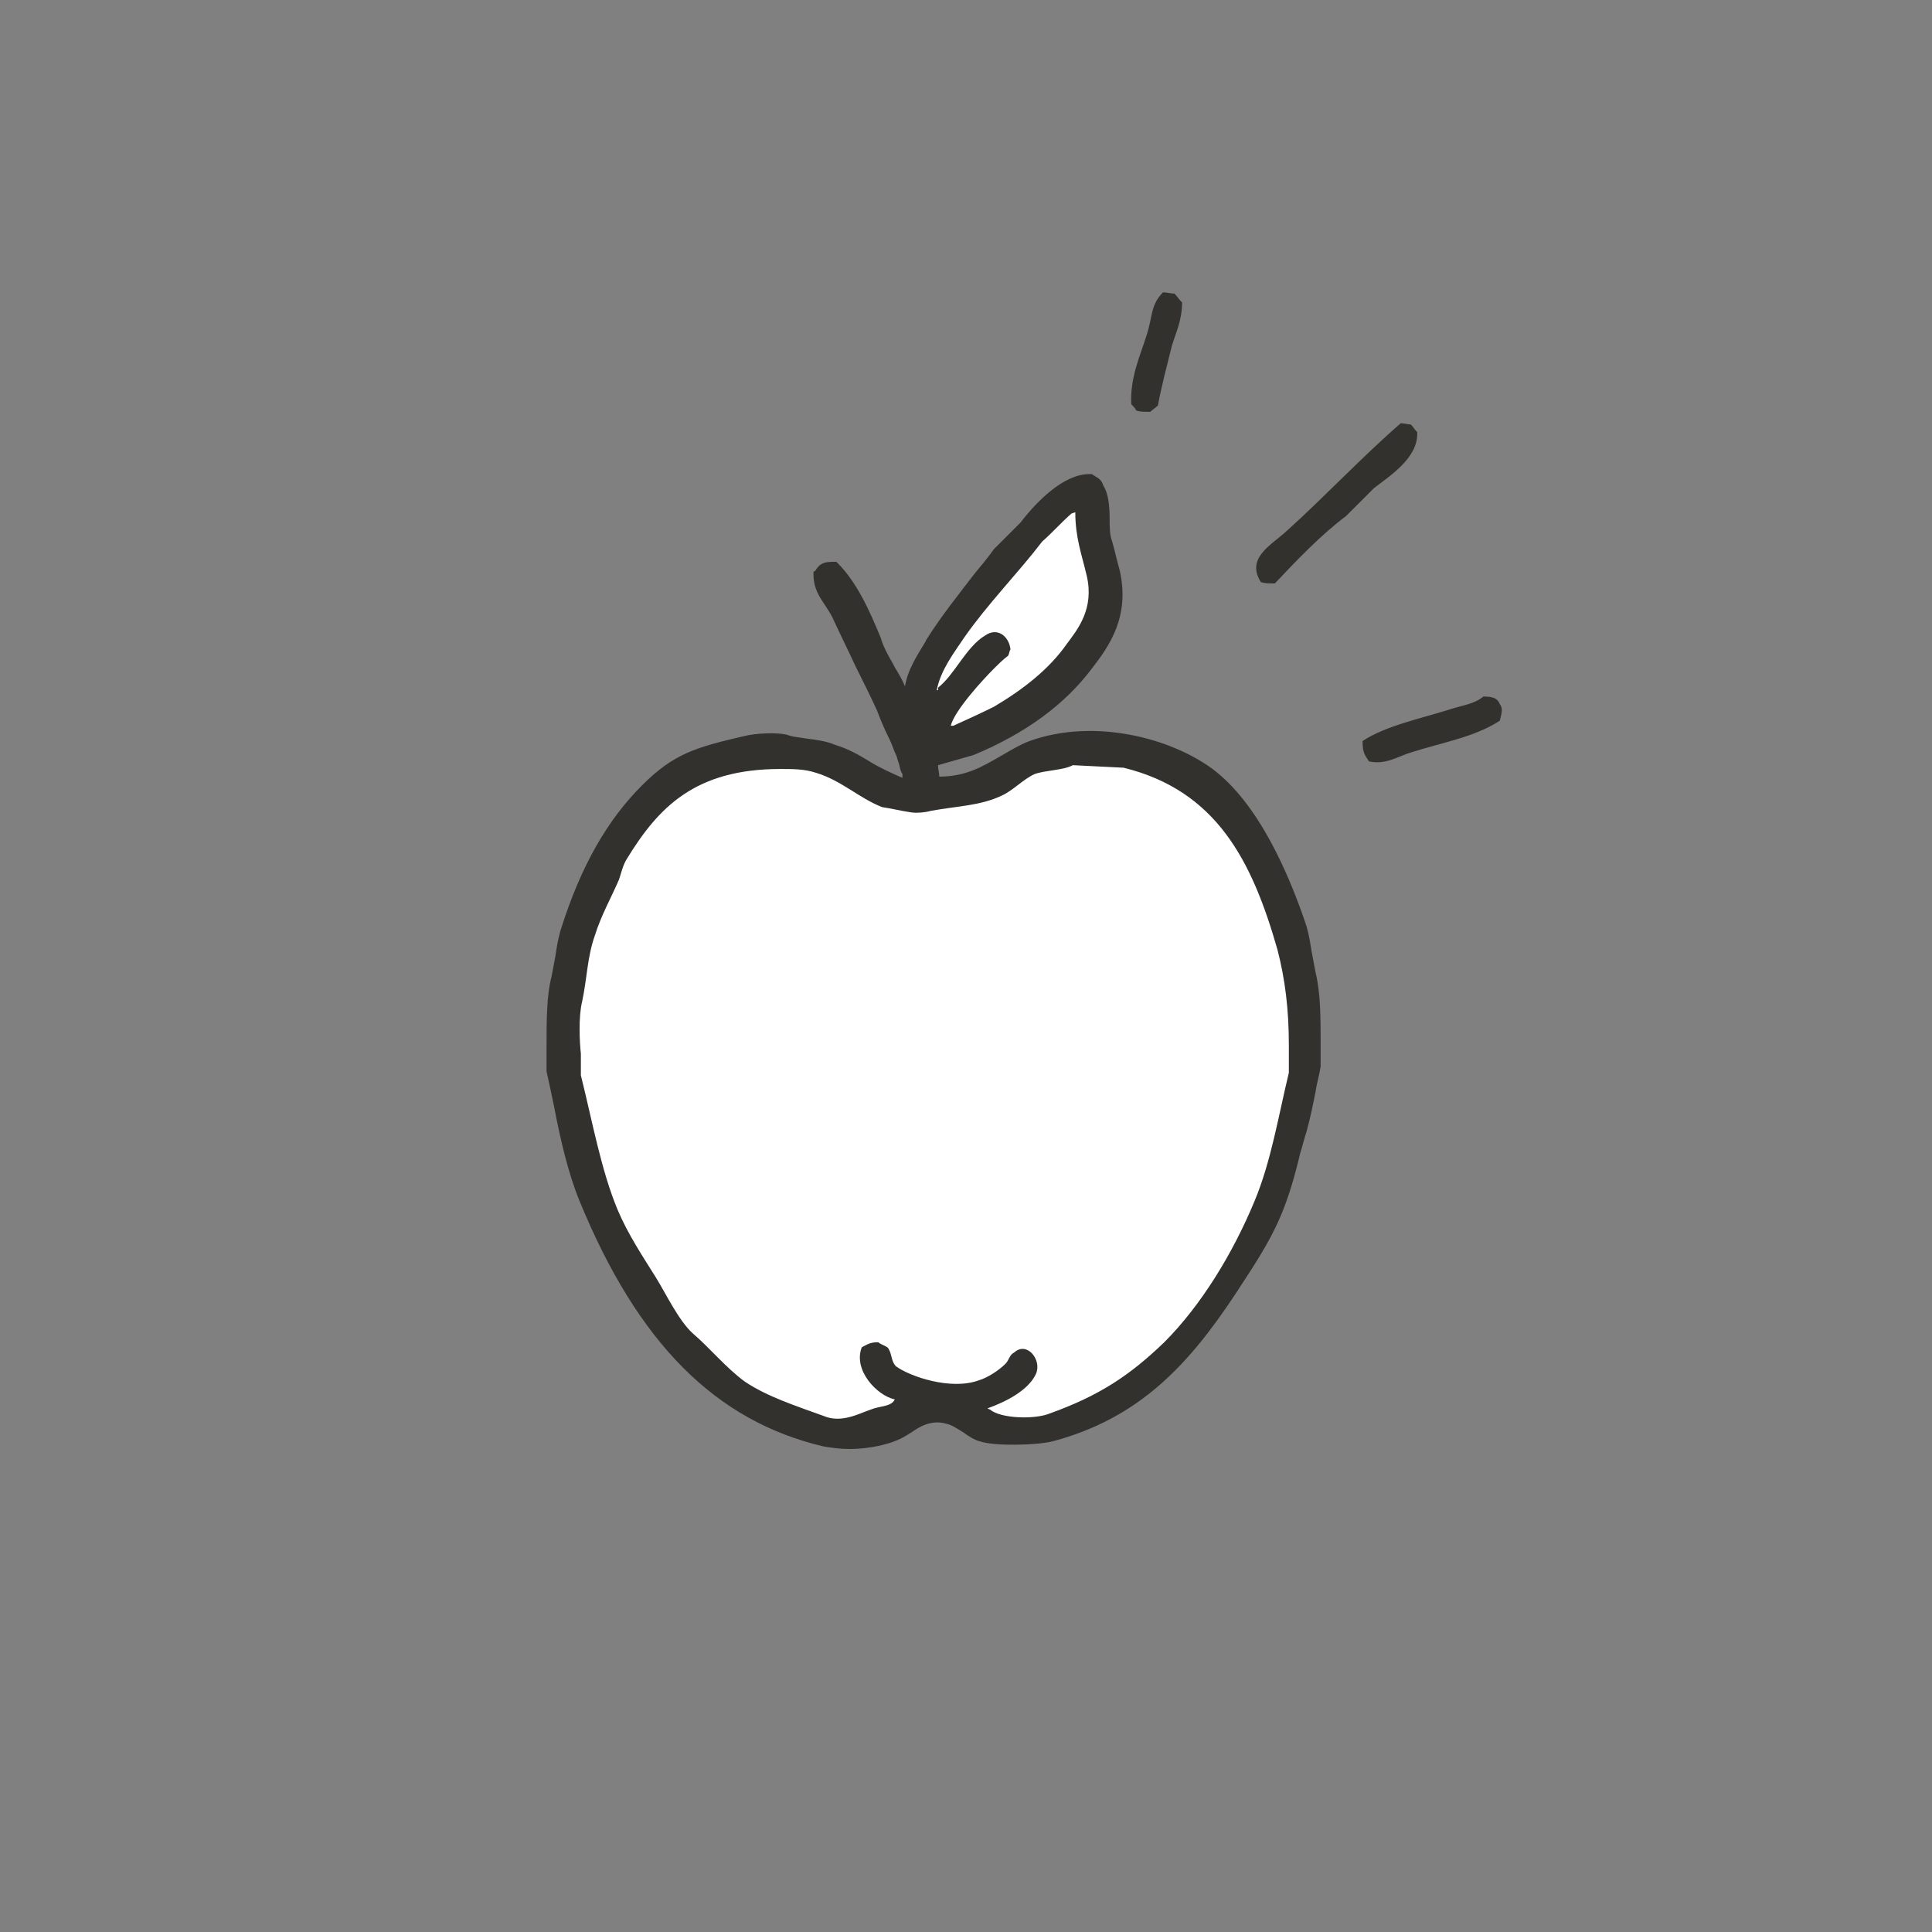
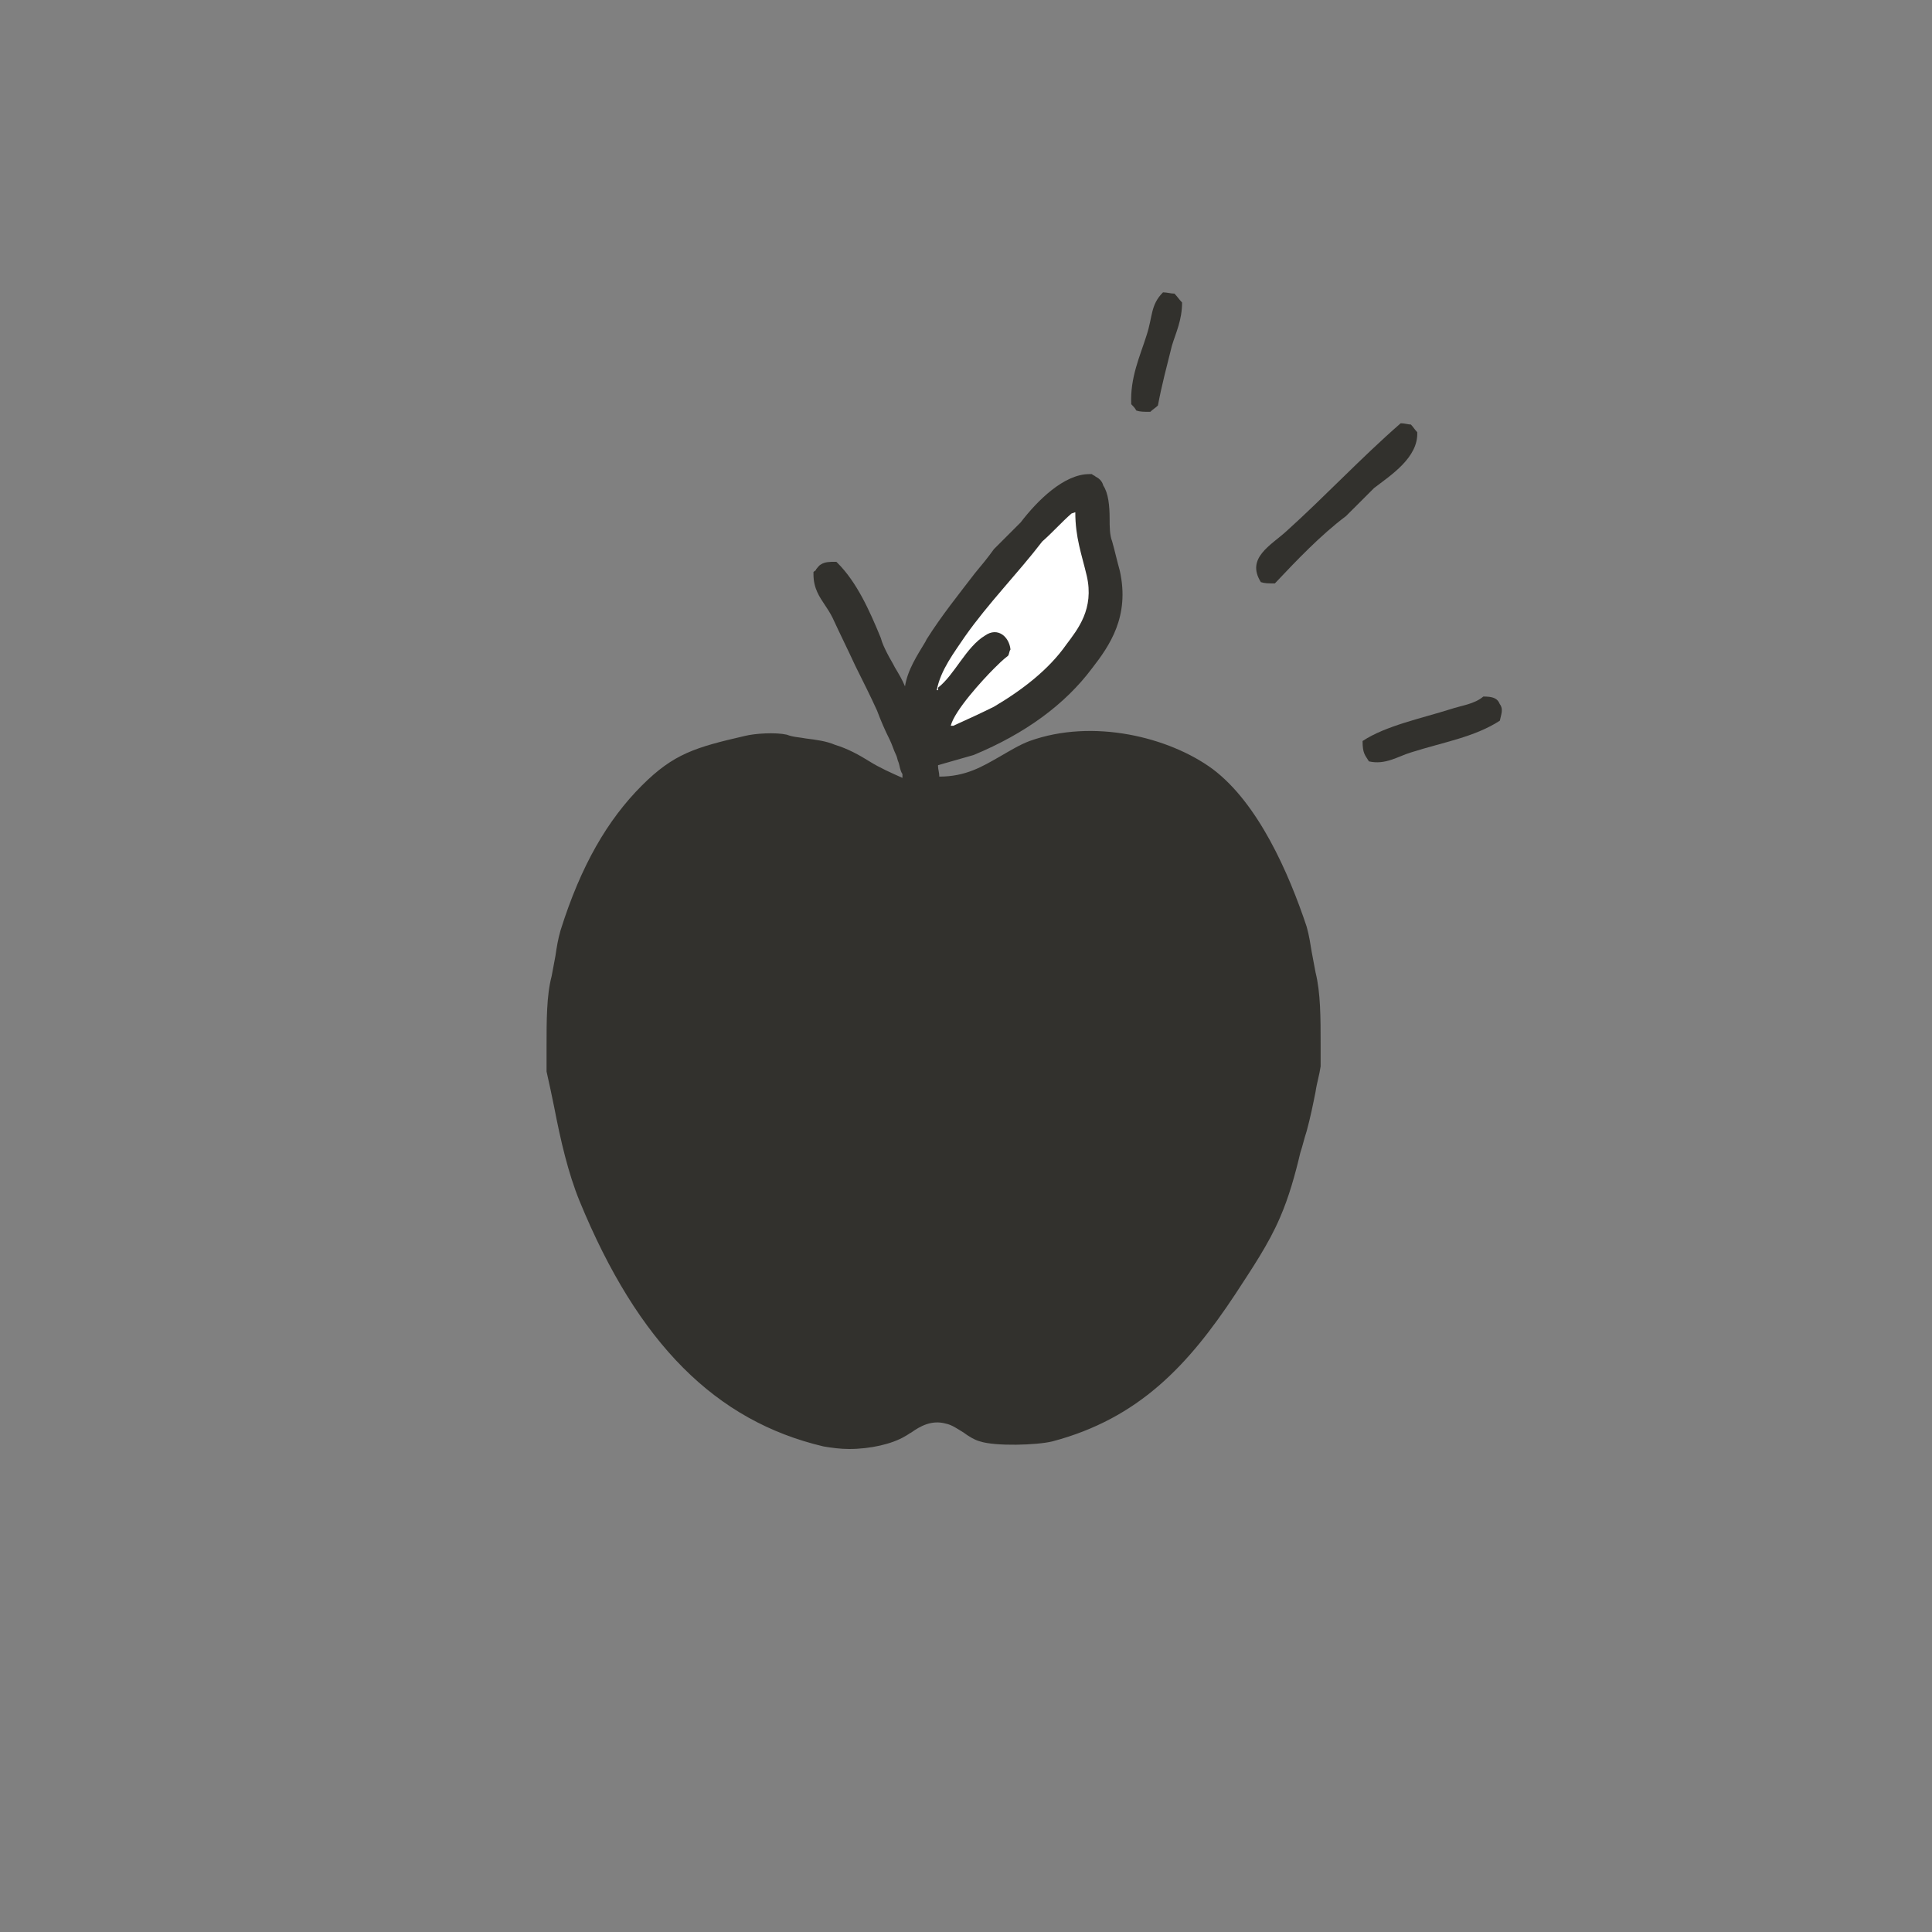
<svg xmlns="http://www.w3.org/2000/svg" width="144" height="144" viewBox="0 0 144 144" fill="none">
  <rect x="0" y="0" width="144" height="144" fill="#808080" stroke="none" />
  <path fill-rule="evenodd" clip-rule="evenodd" d="M86.684 21.79C86.968 21.79 87.253 21.884 87.537 21.884C87.726 22.074 87.916 22.358 88.105 22.547C88.105 23.874 87.632 24.821 87.347 25.768C86.968 27.284 86.589 28.705 86.305 30.221C86.116 30.411 85.926 30.505 85.737 30.695C85.263 30.695 84.979 30.695 84.695 30.6C84.6 30.411 84.41 30.221 84.316 30.126C84.221 28.137 84.979 26.526 85.453 25.011C85.926 23.59 85.737 22.737 86.684 21.79Z" fill="#32312D" />
  <path fill-rule="evenodd" clip-rule="evenodd" d="M104.4 31.547C104.684 31.547 104.968 31.642 105.158 31.642C105.347 31.832 105.442 32.021 105.632 32.211C105.726 34.105 103.642 35.432 102.411 36.379C101.747 37.042 100.989 37.8 100.326 38.463C98.432 39.884 96.632 41.779 95.021 43.484C94.547 43.484 94.263 43.484 93.979 43.389C92.842 41.59 94.737 40.642 95.874 39.6C98.716 37.042 101.463 34.105 104.4 31.547Z" fill="#32312D" />
  <path d="M98.432 77.874C98.432 75.884 98.432 73.99 98.053 72.474C97.958 72 97.863 71.432 97.768 70.958C97.674 70.389 97.579 69.726 97.389 69.063C96.063 65.084 93.79 59.874 90.379 57.316C87.158 54.947 81.474 53.526 76.737 55.232C75.979 55.516 75.221 55.989 74.558 56.368C73.232 57.126 72 57.884 70.01 57.884C70.01 57.6 69.916 57.316 69.916 57.126V57.032L72.568 56.274C76.453 54.663 79.389 52.484 81.379 49.832C82.705 48.126 84.221 45.947 83.463 42.537C83.274 41.874 83.084 41.021 82.895 40.358C82.705 39.884 82.705 39.221 82.705 38.653C82.705 37.705 82.611 36.758 82.232 36.19C82.137 35.811 81.853 35.621 81.663 35.526C81.568 35.432 81.474 35.432 81.379 35.337H81.284H81.189C79.295 35.337 77.305 37.326 76.074 38.937L74.084 40.926C73.611 41.59 73.137 42.158 72.663 42.726C71.432 44.337 70.2 45.853 69.063 47.653L68.968 47.842C68.4 48.789 67.642 49.926 67.453 51.158C67.263 50.684 66.979 50.211 66.695 49.737C66.505 49.358 66.316 49.074 66.126 48.695C65.937 48.316 65.747 47.937 65.653 47.558C64.8 45.474 63.853 43.389 62.432 41.968L62.337 41.874H62.242C61.863 41.874 61.484 41.874 61.2 42.063C61.011 42.158 60.916 42.347 60.821 42.442C60.821 42.537 60.726 42.537 60.632 42.632V42.726V42.821C60.632 43.863 61.105 44.526 61.484 45.095C61.674 45.379 61.863 45.663 62.053 46.042C62.621 47.274 63.189 48.411 63.758 49.642C64.326 50.779 64.895 51.916 65.368 52.958C65.653 53.716 65.937 54.379 66.316 55.137C66.505 55.516 66.6 55.895 66.789 56.274C66.884 56.463 66.884 56.653 66.979 56.842C67.074 57.126 67.074 57.411 67.263 57.695V57.979C66.41 57.6 65.558 57.221 64.8 56.747C64.042 56.274 63.189 55.8 62.242 55.516C61.579 55.232 60.821 55.137 60.063 55.042C59.589 54.947 59.116 54.947 58.642 54.758C57.789 54.569 56.274 54.663 55.516 54.853C51.821 55.705 50.211 56.179 47.842 58.547C45.284 61.105 43.295 64.516 41.779 69.347C41.589 70.011 41.495 70.579 41.4 71.242C41.305 71.716 41.211 72.284 41.116 72.758C40.737 74.179 40.737 76.074 40.737 77.969V79.863C40.926 80.716 41.116 81.569 41.305 82.516C41.779 84.979 42.347 87.442 43.2 89.526C47.558 100.137 53.337 105.916 61.389 107.811C61.958 107.905 62.621 108 63.284 108C64.895 108 66.505 107.621 67.453 107.053C67.642 106.958 67.737 106.863 67.926 106.768C68.589 106.295 69.442 105.821 70.484 106.105C70.958 106.2 71.337 106.484 71.811 106.768C72.189 107.053 72.663 107.337 73.042 107.432C74.179 107.811 77.305 107.716 78.442 107.432C84.884 105.726 88.579 101.747 92.084 96.442C93.316 94.547 94.547 92.747 95.4 90.758C96.063 89.242 96.537 87.537 96.916 85.926C97.105 85.358 97.2 84.884 97.389 84.316C97.674 83.274 97.863 82.326 98.053 81.379C98.147 80.716 98.337 80.147 98.432 79.484V77.874Z" fill="#32312D" />
  <path fill-rule="evenodd" clip-rule="evenodd" d="M79.863 38.274C79.105 38.937 78.442 39.695 77.684 40.358C75.79 42.821 73.705 44.906 71.905 47.463C71.147 48.6 70.105 49.927 69.821 51.442H69.916V51.253C71.147 50.306 72 48.221 73.421 47.369C74.368 46.706 75.221 47.463 75.316 48.411C75.221 48.505 75.221 48.79 75.126 48.885C74.747 49.169 74.368 49.548 74.084 49.832C73.232 50.684 71.147 52.958 70.863 54.095H71.053C72.095 53.621 73.137 53.148 74.084 52.674C76.168 51.442 78.158 49.927 79.484 48.032C80.337 46.895 81.568 45.379 81 42.916C80.621 41.306 80.147 40.074 80.147 38.179L79.863 38.274Z" fill="white" />
  <path fill-rule="evenodd" clip-rule="evenodd" d="M110.558 51.916C111.221 51.916 111.6 52.011 111.789 52.484C112.074 52.863 111.884 53.242 111.789 53.716C109.895 54.948 107.526 55.327 105.158 56.084C104.21 56.369 103.263 57.032 102.032 56.748C101.747 56.274 101.558 56.179 101.558 55.232C103.263 54.095 106.01 53.526 108.095 52.863C108.947 52.579 109.895 52.484 110.558 51.916Z" fill="#32312D" />
-   <path fill-rule="evenodd" clip-rule="evenodd" d="M79.958 57.032C79.295 57.411 77.874 57.411 77.116 57.695C76.263 58.074 75.505 58.926 74.653 59.305C73.042 60.063 71.431 60.063 69.347 60.442C69.063 60.537 68.305 60.632 67.832 60.537C67.168 60.442 66.41 60.253 65.747 60.158C64.042 59.495 62.716 58.169 60.821 57.6C59.968 57.316 59.116 57.316 58.168 57.316C51.821 57.316 49.074 60.158 46.705 64.042C46.421 64.516 46.326 64.99 46.137 65.558C45.568 66.884 44.81 68.211 44.337 69.727C43.768 71.337 43.768 72.853 43.389 74.653C43.105 75.79 43.2 77.684 43.295 78.537V80.147C44.147 83.558 44.81 87.253 46.042 90.19C46.8 91.99 47.937 93.695 48.884 95.211C49.642 96.442 50.589 98.432 51.632 99.379C52.958 100.516 54.095 101.937 55.516 102.979C57.221 104.116 59.305 104.779 61.389 105.537C62.716 106.105 64.042 105.348 64.895 105.063C65.558 104.779 66.41 104.874 66.695 104.305C65.368 104.021 63.568 102.126 64.231 100.421C64.611 100.232 64.8 100.042 65.463 100.042C65.653 100.232 66.126 100.326 66.221 100.516C66.505 100.99 66.41 101.463 66.789 101.842C67.832 102.6 70.863 103.642 72.947 102.884C73.611 102.695 74.463 102.126 74.937 101.653C75.221 101.369 75.221 100.99 75.6 100.8C76.547 99.948 77.684 101.369 77.21 102.411C76.642 103.642 74.937 104.495 73.611 104.969C73.705 105.063 73.611 104.969 73.8 105.063C74.558 105.726 77.116 105.821 78.253 105.348C81.947 104.021 84.221 102.505 86.779 100.042C89.526 97.295 91.895 93.411 93.505 89.526C94.737 86.59 95.305 83.084 96.063 79.958V77.874C96.063 75.221 95.779 72.948 95.21 70.769C93.316 64.137 90.663 58.926 83.747 57.221L79.958 57.032Z" fill="white" />
</svg>